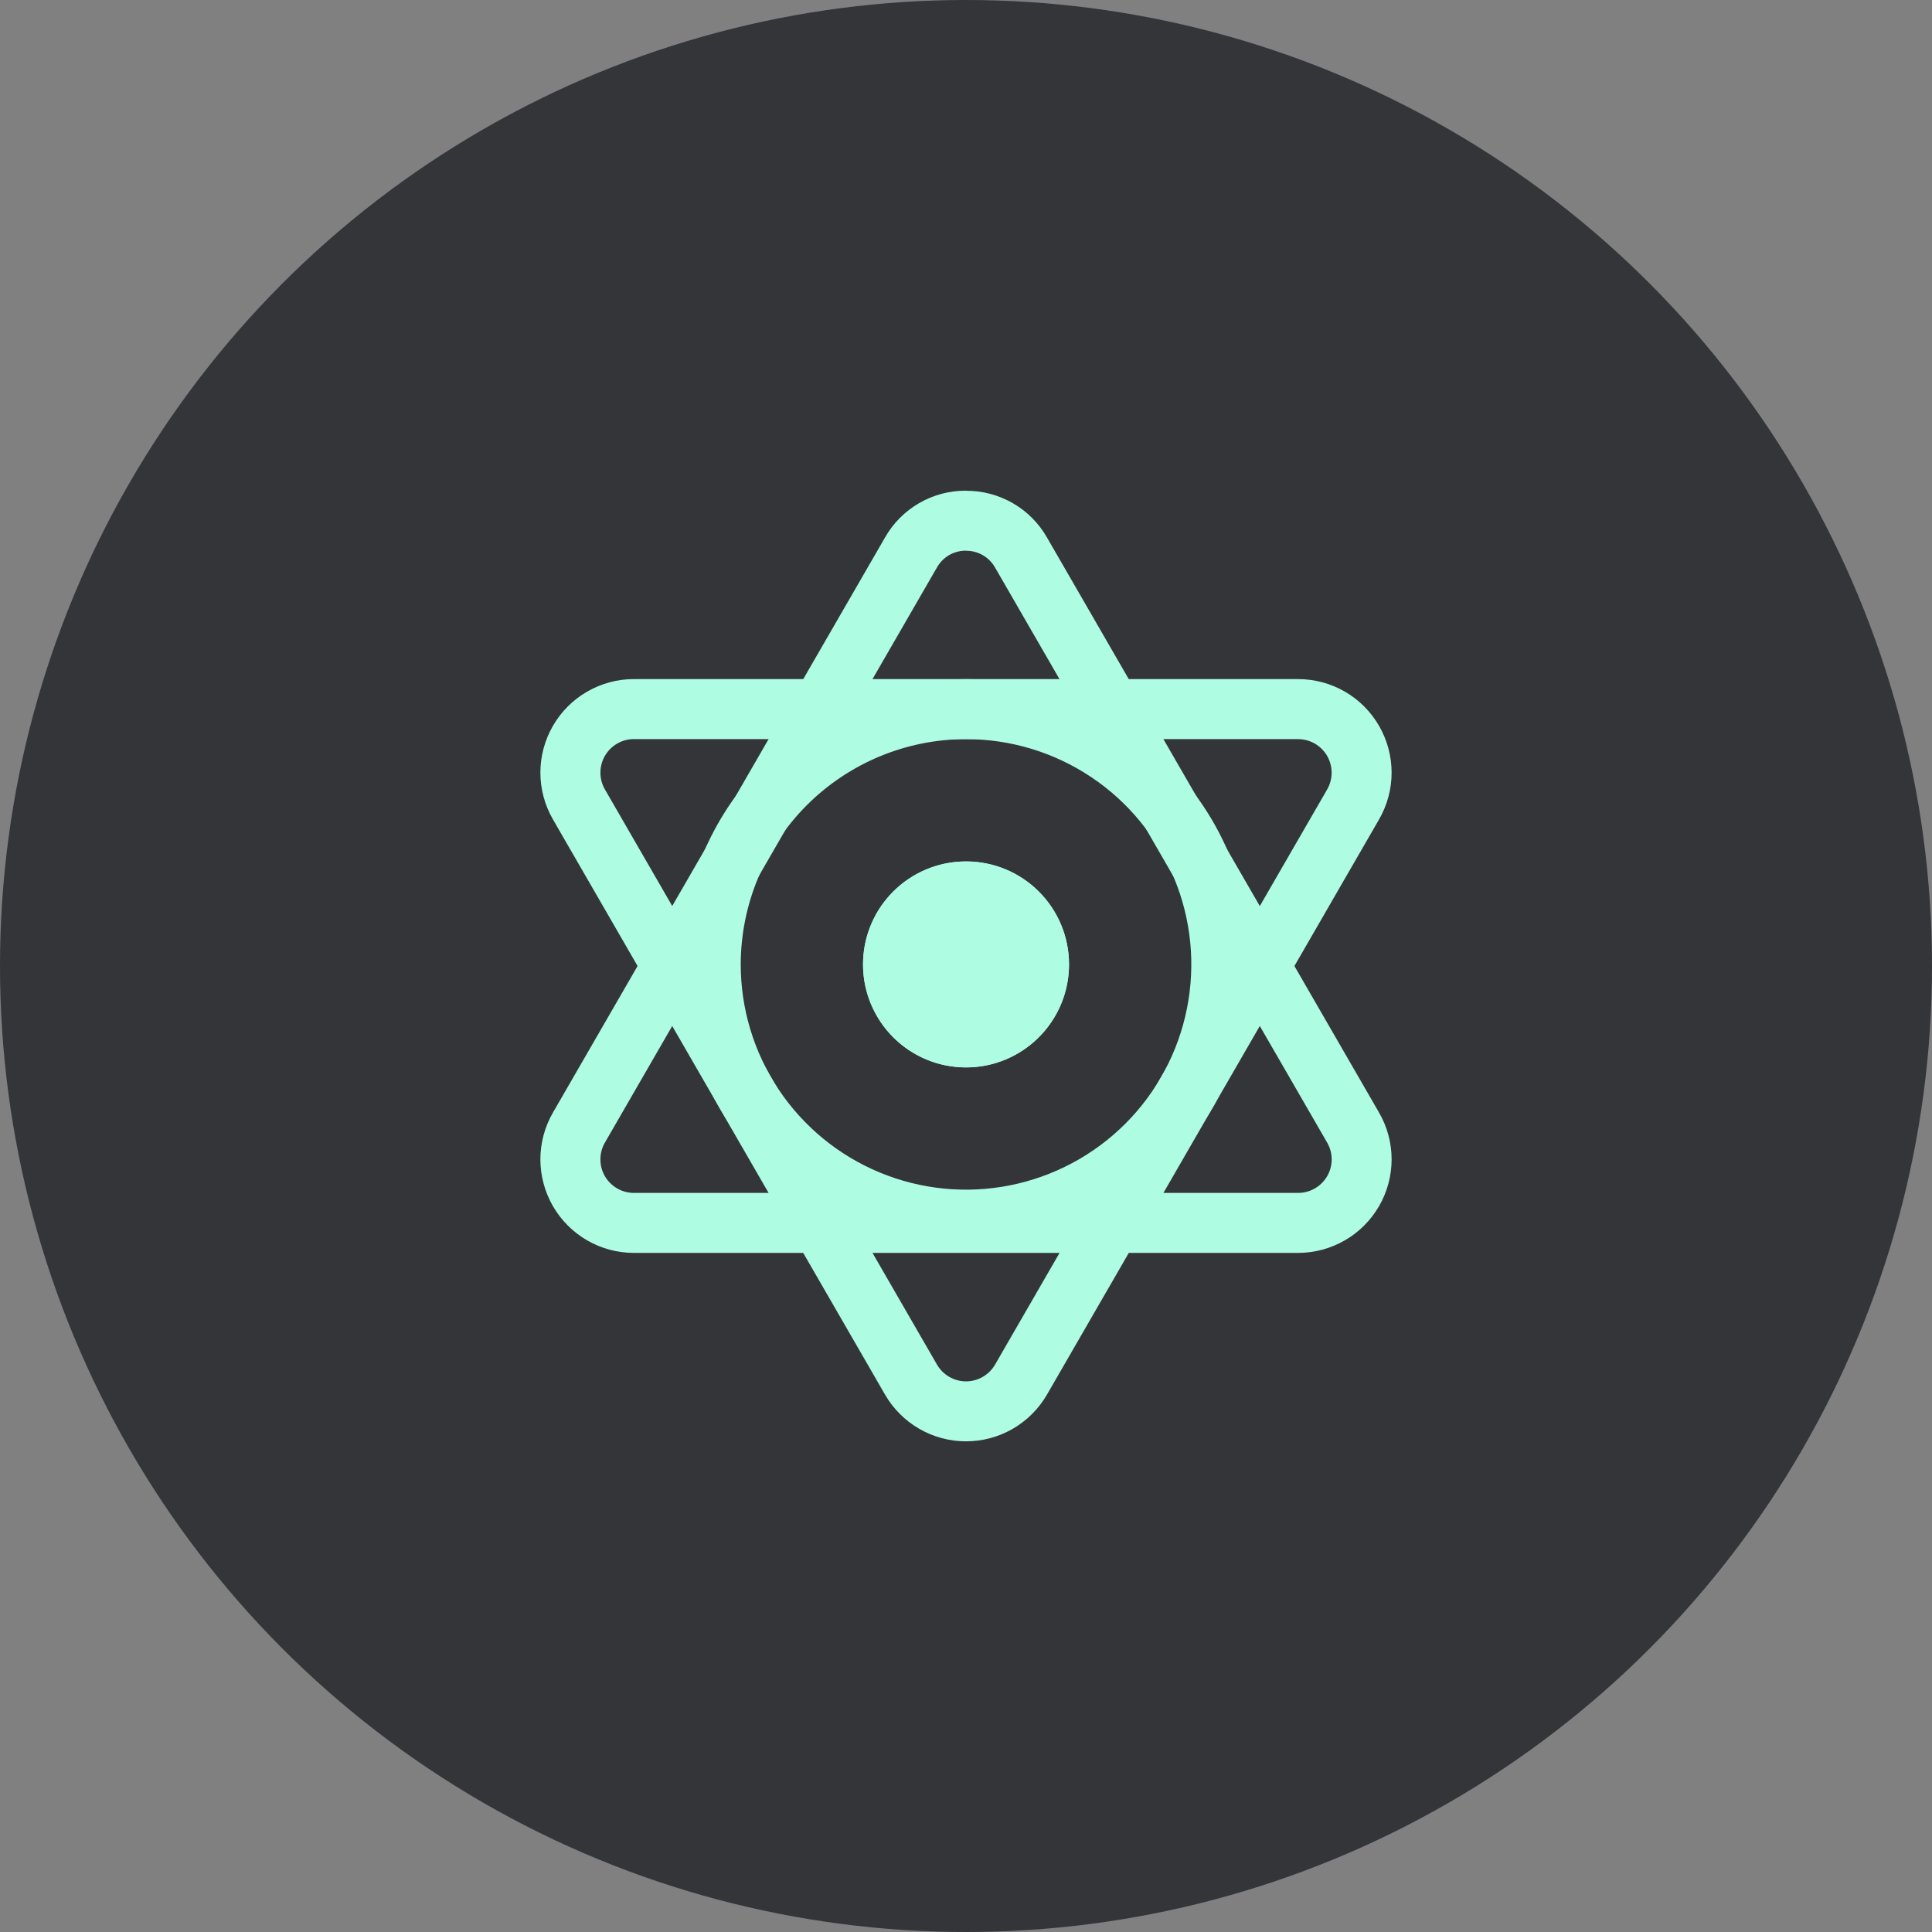
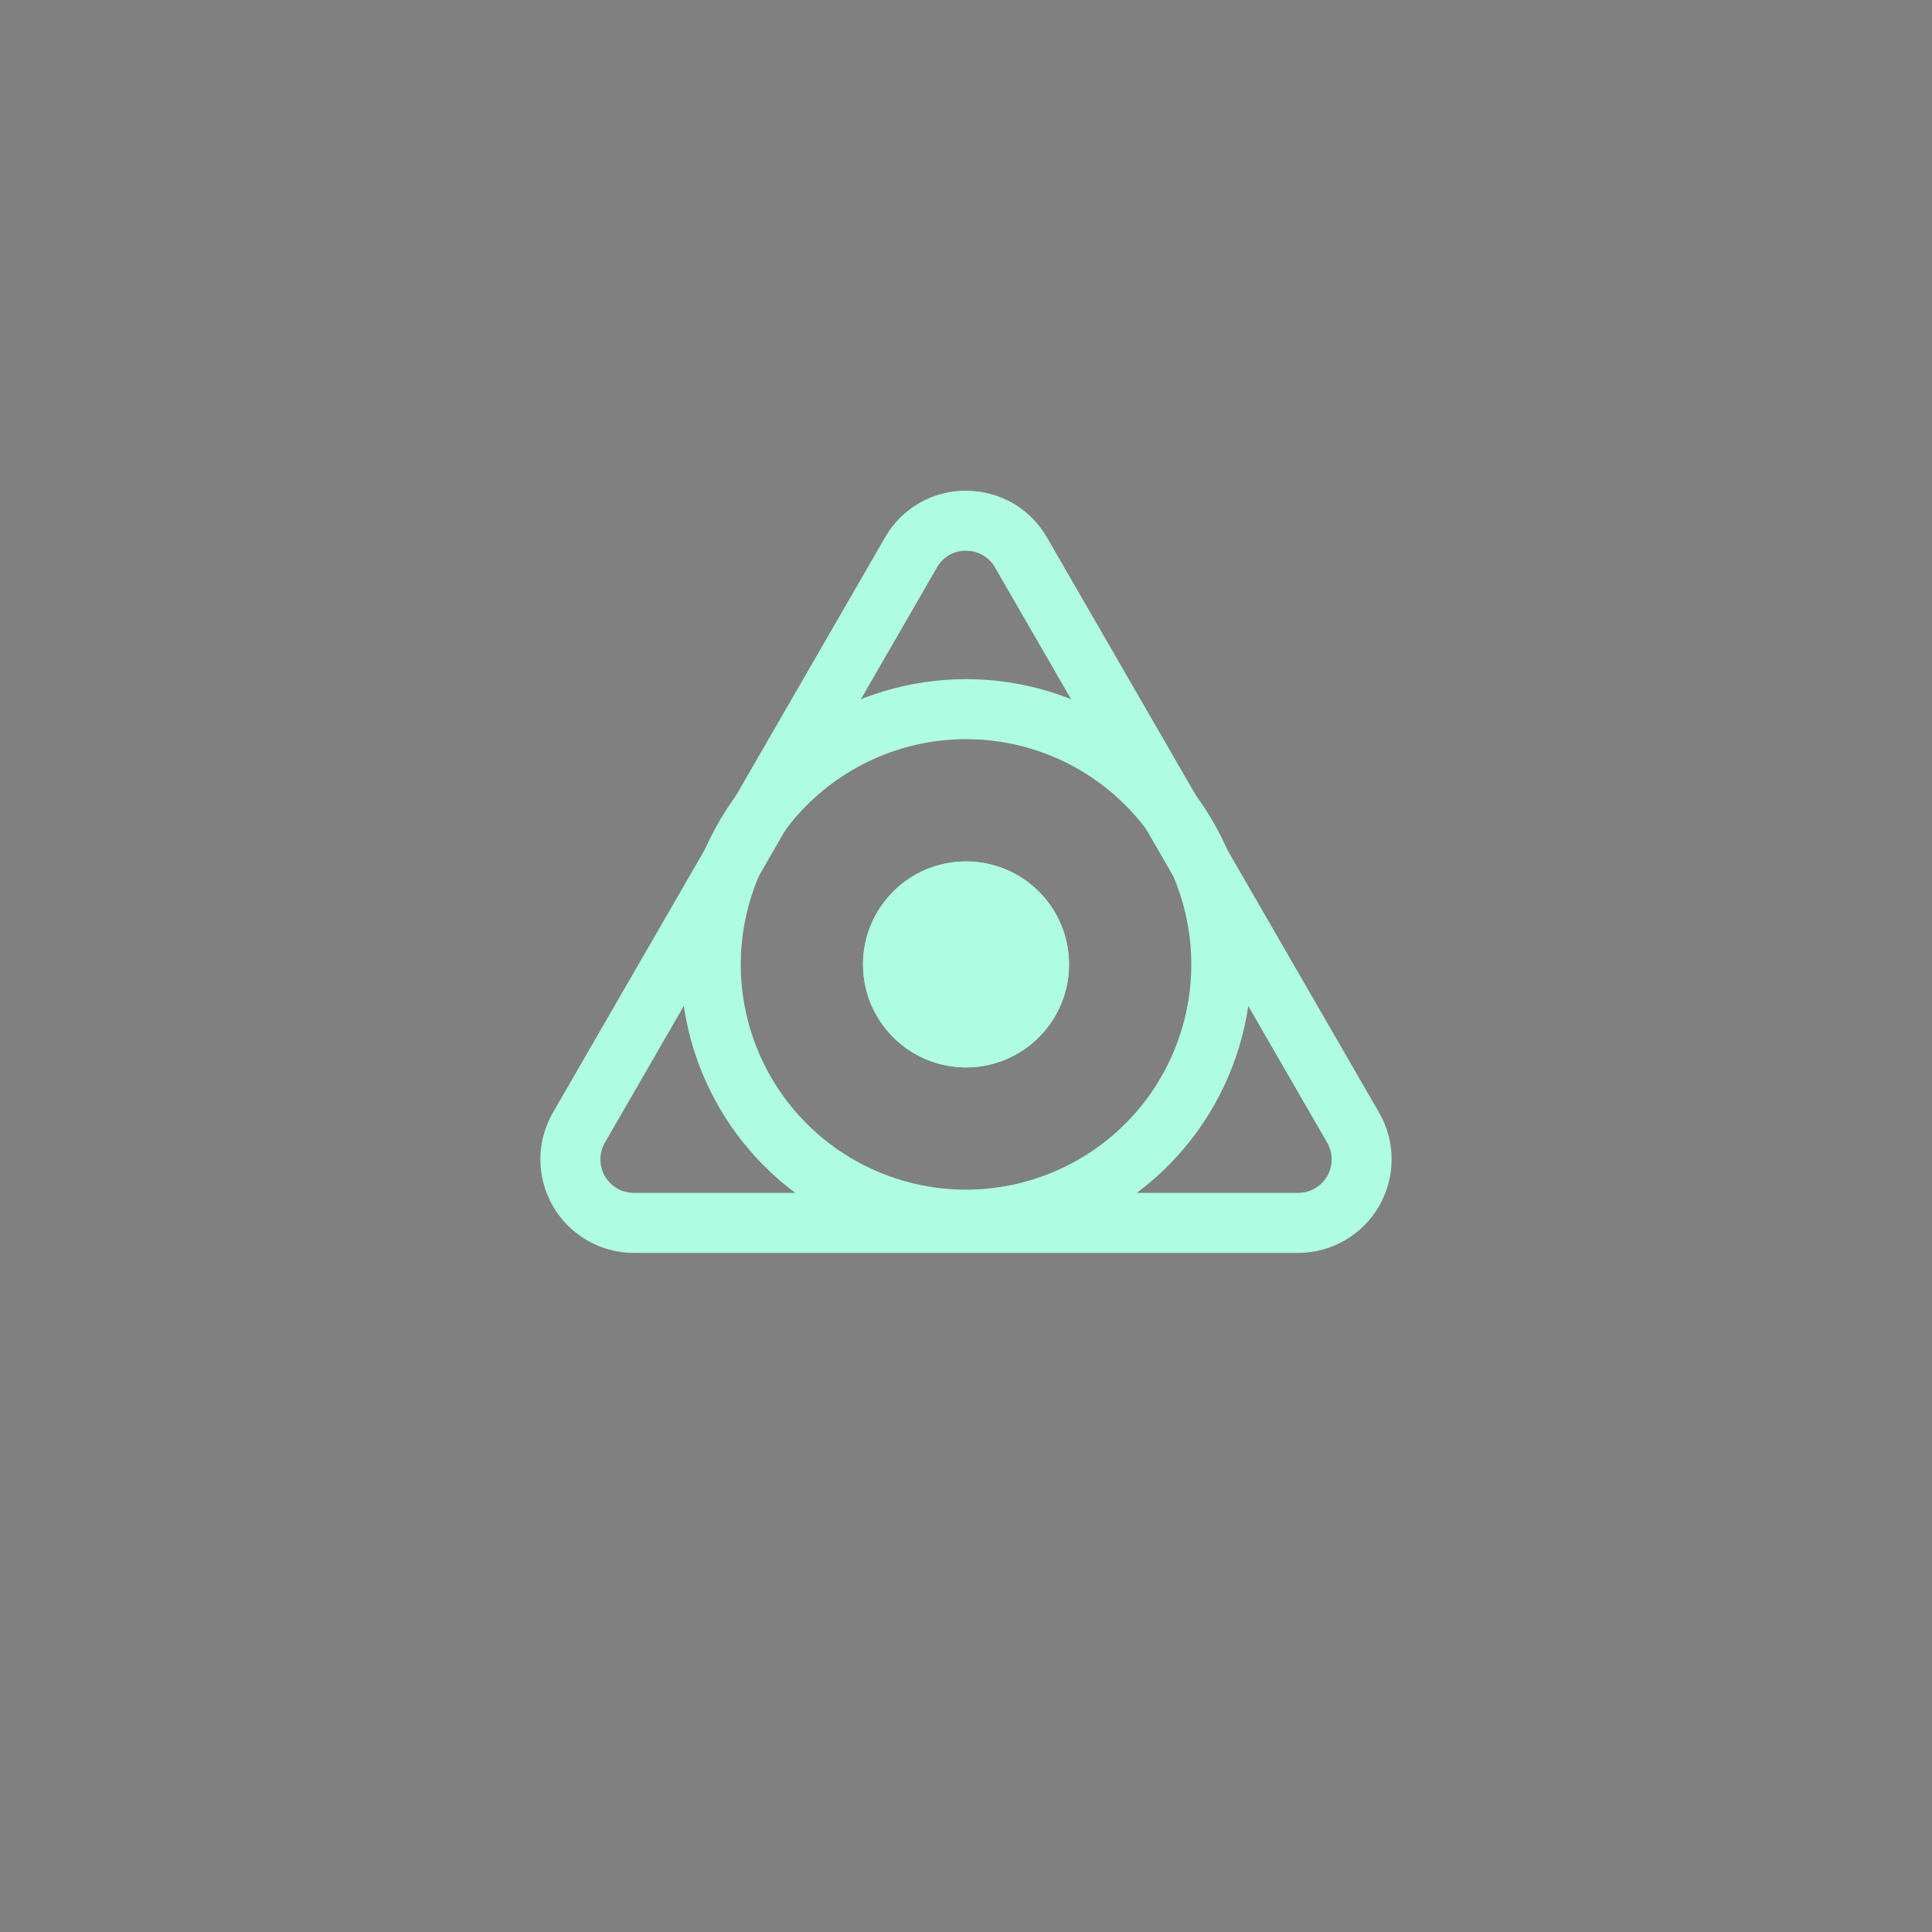
<svg xmlns="http://www.w3.org/2000/svg" width="40" height="40" viewBox="0 0 40 40" fill="none">
  <rect x="0" y="0" width="40" height="40" fill="#808080" stroke="none" />
-   <circle cx="20" cy="20" r="20" fill="#333539" />
  <path d="M20.001 22.099C21.178 22.099 22.133 21.144 22.133 19.967C22.133 18.789 21.178 17.835 20.001 17.835C18.823 17.835 17.869 18.789 17.869 19.967C17.869 21.144 18.823 22.099 20.001 22.099Z" fill="#AEFCE2" />
  <path d="M20.001 19.077C20.177 19.077 20.349 19.129 20.496 19.227C20.642 19.325 20.756 19.464 20.824 19.626C20.891 19.789 20.909 19.968 20.875 20.141C20.84 20.314 20.756 20.473 20.631 20.597C20.506 20.722 20.348 20.807 20.175 20.841C20.002 20.875 19.823 20.858 19.66 20.79C19.497 20.723 19.358 20.608 19.261 20.462C19.163 20.315 19.11 20.143 19.111 19.967C19.111 19.731 19.205 19.505 19.372 19.338C19.538 19.171 19.765 19.077 20.001 19.077ZM20.001 17.835C19.579 17.835 19.166 17.96 18.816 18.194C18.465 18.428 18.191 18.761 18.03 19.151C17.868 19.541 17.826 19.97 17.908 20.383C17.991 20.797 18.194 21.177 18.492 21.475C18.79 21.774 19.17 21.977 19.584 22.059C19.998 22.141 20.427 22.099 20.816 21.938C21.206 21.776 21.539 21.503 21.773 21.152C22.008 20.801 22.133 20.389 22.133 19.967C22.133 19.401 21.908 18.859 21.508 18.459C21.108 18.059 20.566 17.835 20.001 17.835Z" fill="#AEFCE2" />
  <path d="M20.001 11.403C20.123 11.402 20.243 11.434 20.349 11.495C20.454 11.556 20.542 11.644 20.602 11.751L27.477 23.656C27.538 23.761 27.571 23.881 27.571 24.003C27.571 24.125 27.539 24.245 27.478 24.351C27.417 24.456 27.329 24.544 27.223 24.605C27.117 24.666 26.997 24.698 26.875 24.698H13.125C13.003 24.698 12.883 24.666 12.778 24.605C12.672 24.544 12.584 24.456 12.523 24.351C12.462 24.245 12.43 24.125 12.431 24.003C12.431 23.881 12.463 23.761 12.524 23.656L19.399 11.748C19.459 11.642 19.546 11.553 19.652 11.492C19.758 11.431 19.878 11.4 20.001 11.401M20.001 10.159C19.66 10.157 19.326 10.245 19.031 10.416C18.736 10.586 18.492 10.831 18.324 11.127L11.448 23.035C11.278 23.329 11.188 23.663 11.188 24.003C11.188 24.343 11.278 24.677 11.448 24.972C11.618 25.266 11.862 25.511 12.157 25.681C12.451 25.851 12.785 25.94 13.125 25.94H26.875C27.215 25.94 27.549 25.85 27.844 25.68C28.138 25.51 28.382 25.266 28.552 24.971C28.722 24.677 28.812 24.343 28.812 24.003C28.812 23.663 28.722 23.329 28.552 23.035L21.677 11.129C21.509 10.834 21.265 10.588 20.97 10.418C20.675 10.248 20.341 10.159 20.001 10.161V10.159Z" fill="#AEFCE2" />
-   <path d="M26.875 15.303C26.997 15.303 27.117 15.335 27.223 15.396C27.328 15.457 27.416 15.545 27.477 15.65C27.538 15.756 27.57 15.876 27.57 15.998C27.57 16.12 27.538 16.239 27.477 16.345L20.602 28.252C20.541 28.357 20.453 28.445 20.348 28.506C20.242 28.567 20.122 28.6 20 28.6C19.878 28.6 19.758 28.567 19.653 28.506C19.547 28.445 19.46 28.357 19.399 28.252L12.524 16.344C12.463 16.238 12.431 16.118 12.431 15.996C12.431 15.875 12.463 15.755 12.524 15.649C12.585 15.544 12.672 15.456 12.778 15.395C12.883 15.334 13.003 15.302 13.125 15.302H26.875M26.875 14.06H13.125C12.785 14.059 12.451 14.149 12.157 14.319C11.862 14.489 11.618 14.733 11.448 15.028C11.278 15.322 11.188 15.656 11.188 15.996C11.188 16.337 11.278 16.67 11.448 16.965L18.323 28.873C18.493 29.167 18.737 29.412 19.032 29.582C19.326 29.752 19.66 29.841 20 29.841C20.34 29.841 20.674 29.752 20.968 29.582C21.262 29.412 21.507 29.167 21.677 28.873L28.552 16.965C28.722 16.67 28.812 16.337 28.812 15.997C28.812 15.657 28.722 15.323 28.552 15.028C28.382 14.734 28.138 14.489 27.844 14.319C27.549 14.149 27.215 14.06 26.875 14.06Z" fill="#AEFCE2" />
  <path d="M20 15.303C20.923 15.303 21.825 15.576 22.592 16.089C23.359 16.601 23.956 17.33 24.309 18.182C24.663 19.034 24.755 19.972 24.575 20.877C24.395 21.782 23.951 22.613 23.299 23.265C22.646 23.917 21.815 24.361 20.91 24.541C20.006 24.721 19.068 24.629 18.216 24.276C17.363 23.923 16.635 23.325 16.122 22.558C15.61 21.791 15.336 20.889 15.336 19.967C15.338 18.73 15.83 17.545 16.704 16.671C17.579 15.796 18.764 15.304 20 15.303ZM20 14.061C18.832 14.061 17.691 14.407 16.719 15.056C15.748 15.705 14.991 16.628 14.544 17.707C14.097 18.786 13.98 19.973 14.208 21.119C14.436 22.265 14.998 23.317 15.824 24.143C16.65 24.969 17.703 25.532 18.848 25.759C19.994 25.987 21.181 25.87 22.261 25.423C23.34 24.976 24.262 24.219 24.911 23.248C25.56 22.277 25.907 21.135 25.907 19.967C25.907 18.4 25.284 16.898 24.177 15.791C23.069 14.683 21.567 14.061 20 14.061Z" fill="#AEFCE2" />
</svg>